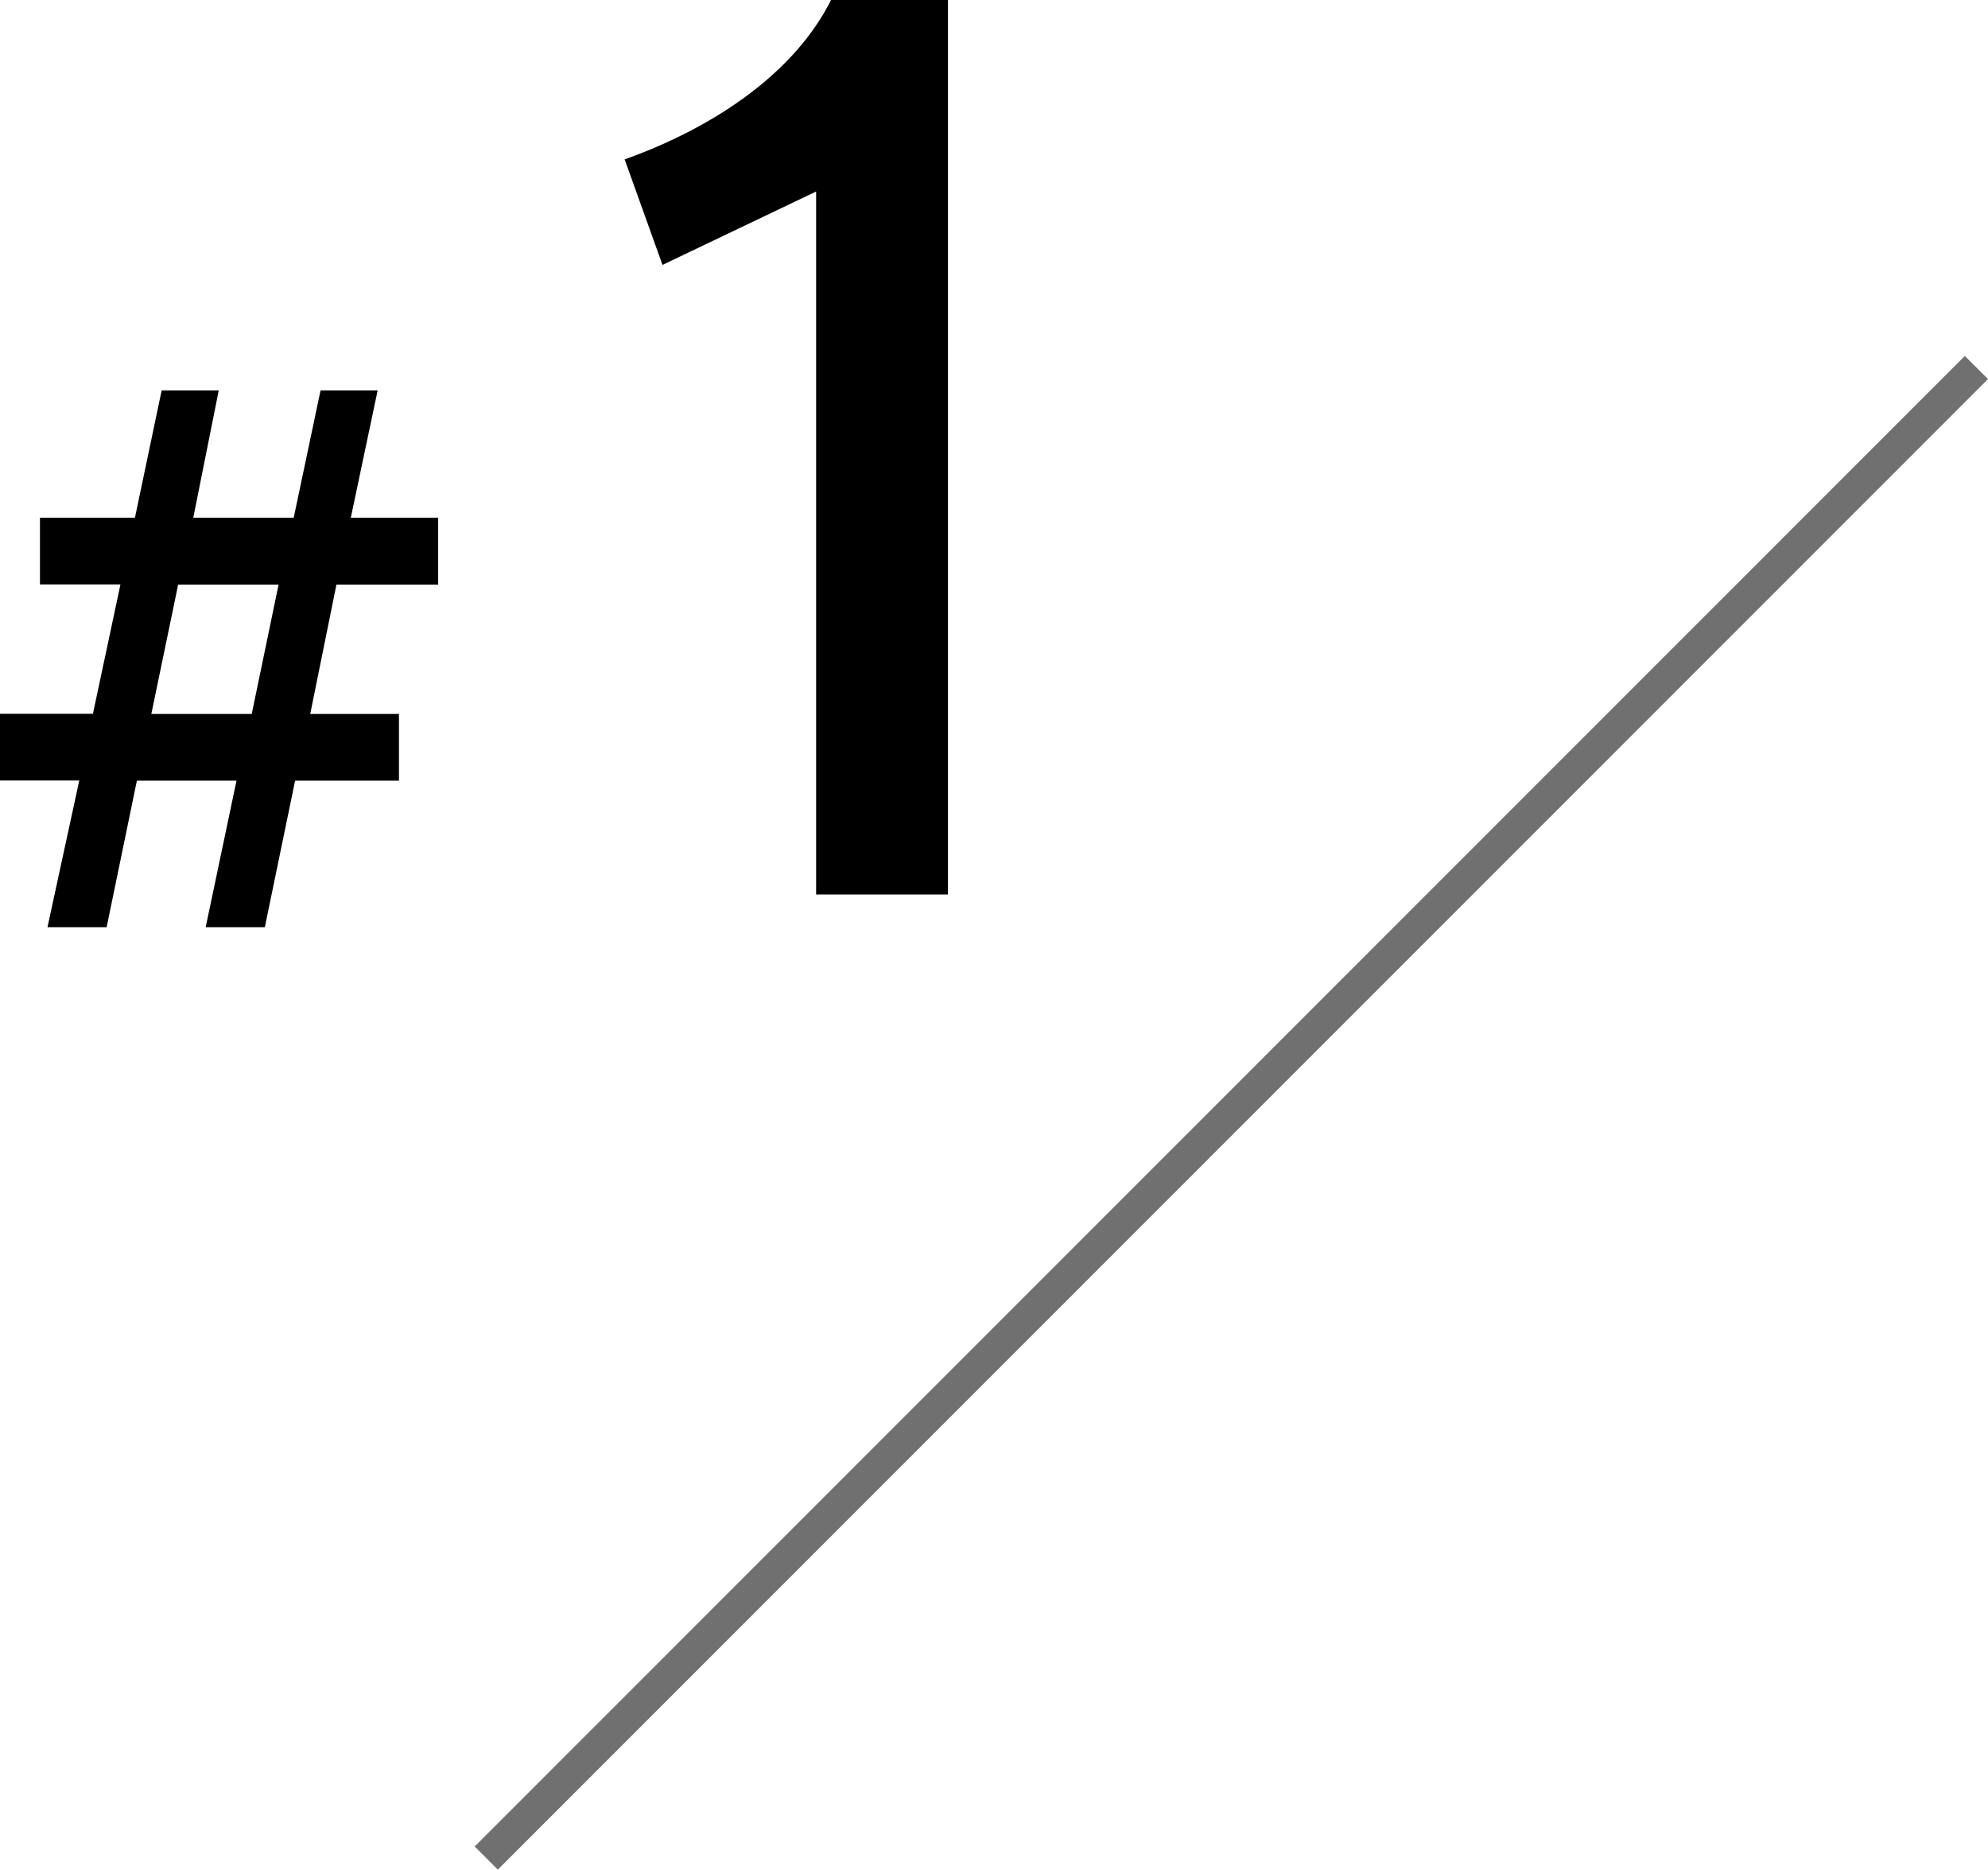
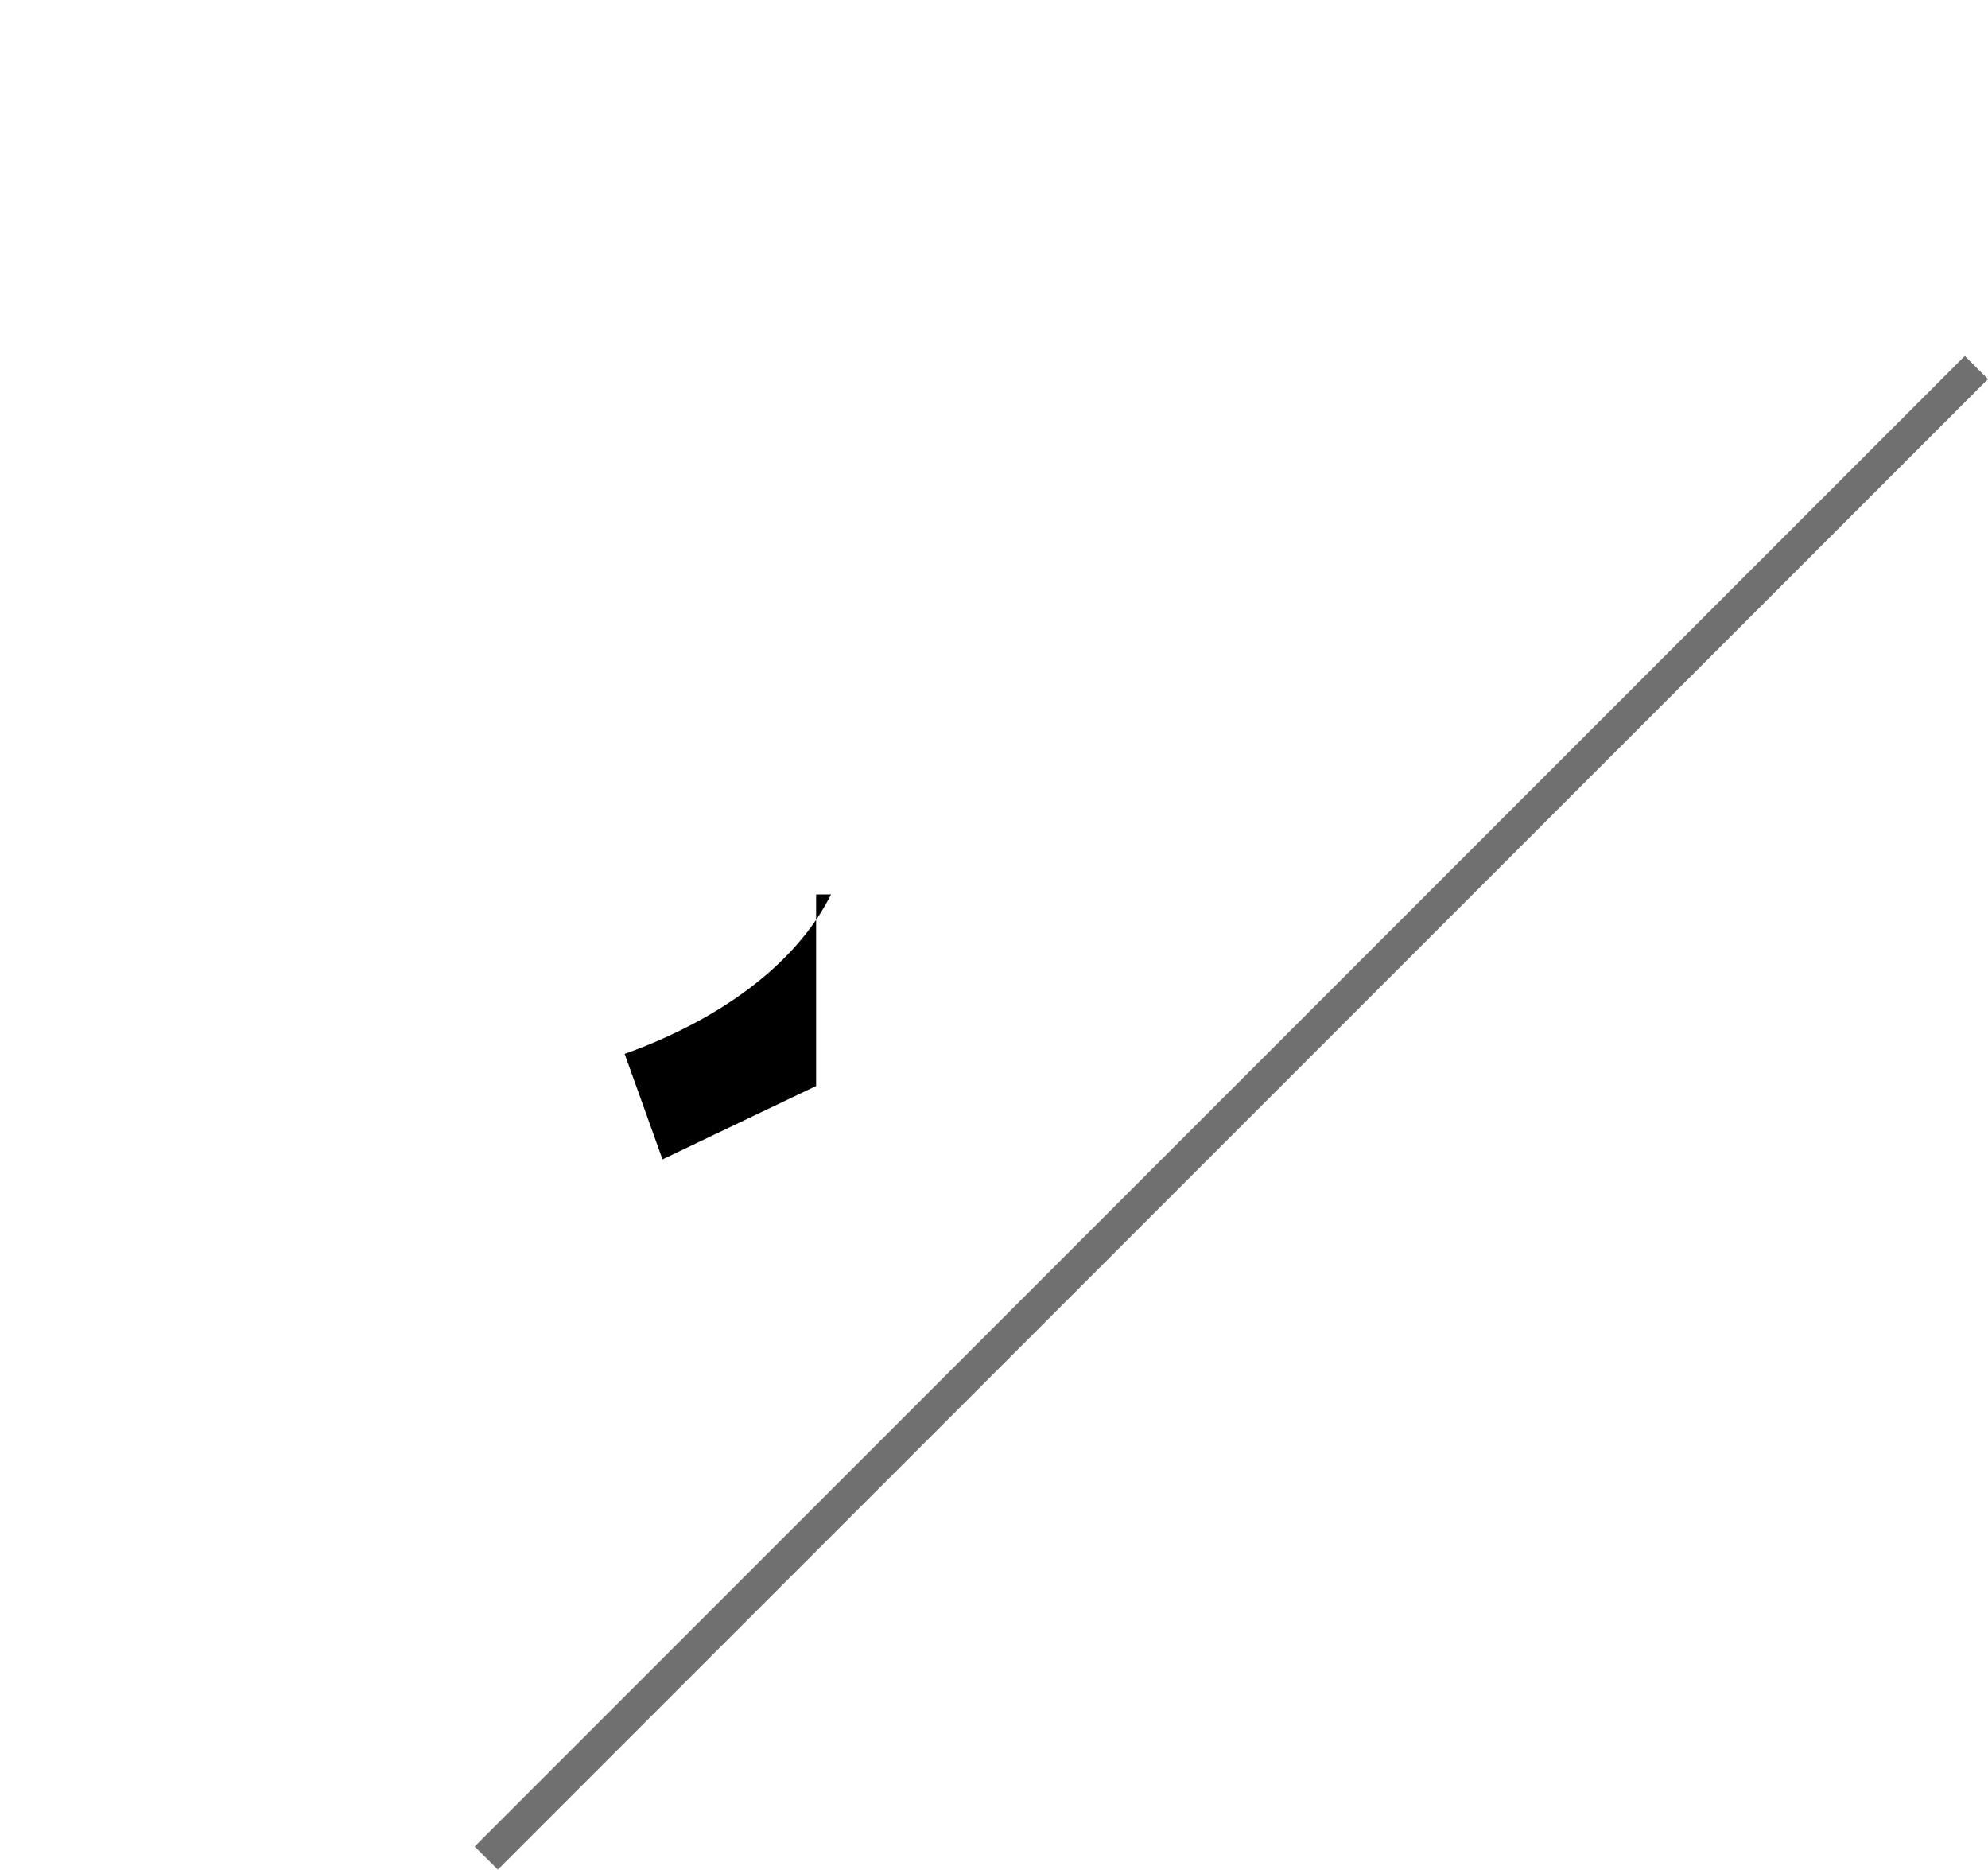
<svg xmlns="http://www.w3.org/2000/svg" width="60.691" height="57.063" viewBox="0 0 60.691 57.063">
  <g id="グループ_192" data-name="グループ 192" transform="translate(-752.28 -1007.7)">
-     <path id="パス_8880" data-name="パス 8880" d="M3.22,0V-27.3H-.35c-1.085,2.17-3.465,3.85-6.3,4.865l1.155,3.22,4.69-2.24V0Z" transform="translate(778 1035)" />
-     <path id="パス_8881" data-name="パス 8881" d="M1.365,0l.924-4.473H5.46V-6.51H2.751l.8-3.948H6.657V-12.5H3.99l.819-3.885H3.066L2.247-12.5H-.819l.777-3.885H-1.785L-2.6-12.5H-5.5v2.037h2.457l-.84,3.948H-6.72v2.037H-4.3L-5.271,0h1.806l.924-4.473H.5L-.441,0Zm-.4-6.51H-2.1l.819-3.948H1.785Z" transform="translate(759 1036)" />
+     <path id="パス_8880" data-name="パス 8880" d="M3.22,0H-.35c-1.085,2.17-3.465,3.85-6.3,4.865l1.155,3.22,4.69-2.24V0Z" transform="translate(778 1035)" />
    <path id="パス_8824" data-name="パス 8824" d="M6543.871,1107.495v64.336" transform="translate(-3031.481 -4391.416) rotate(45)" fill="none" stroke="#707070" stroke-width="1" />
  </g>
</svg>